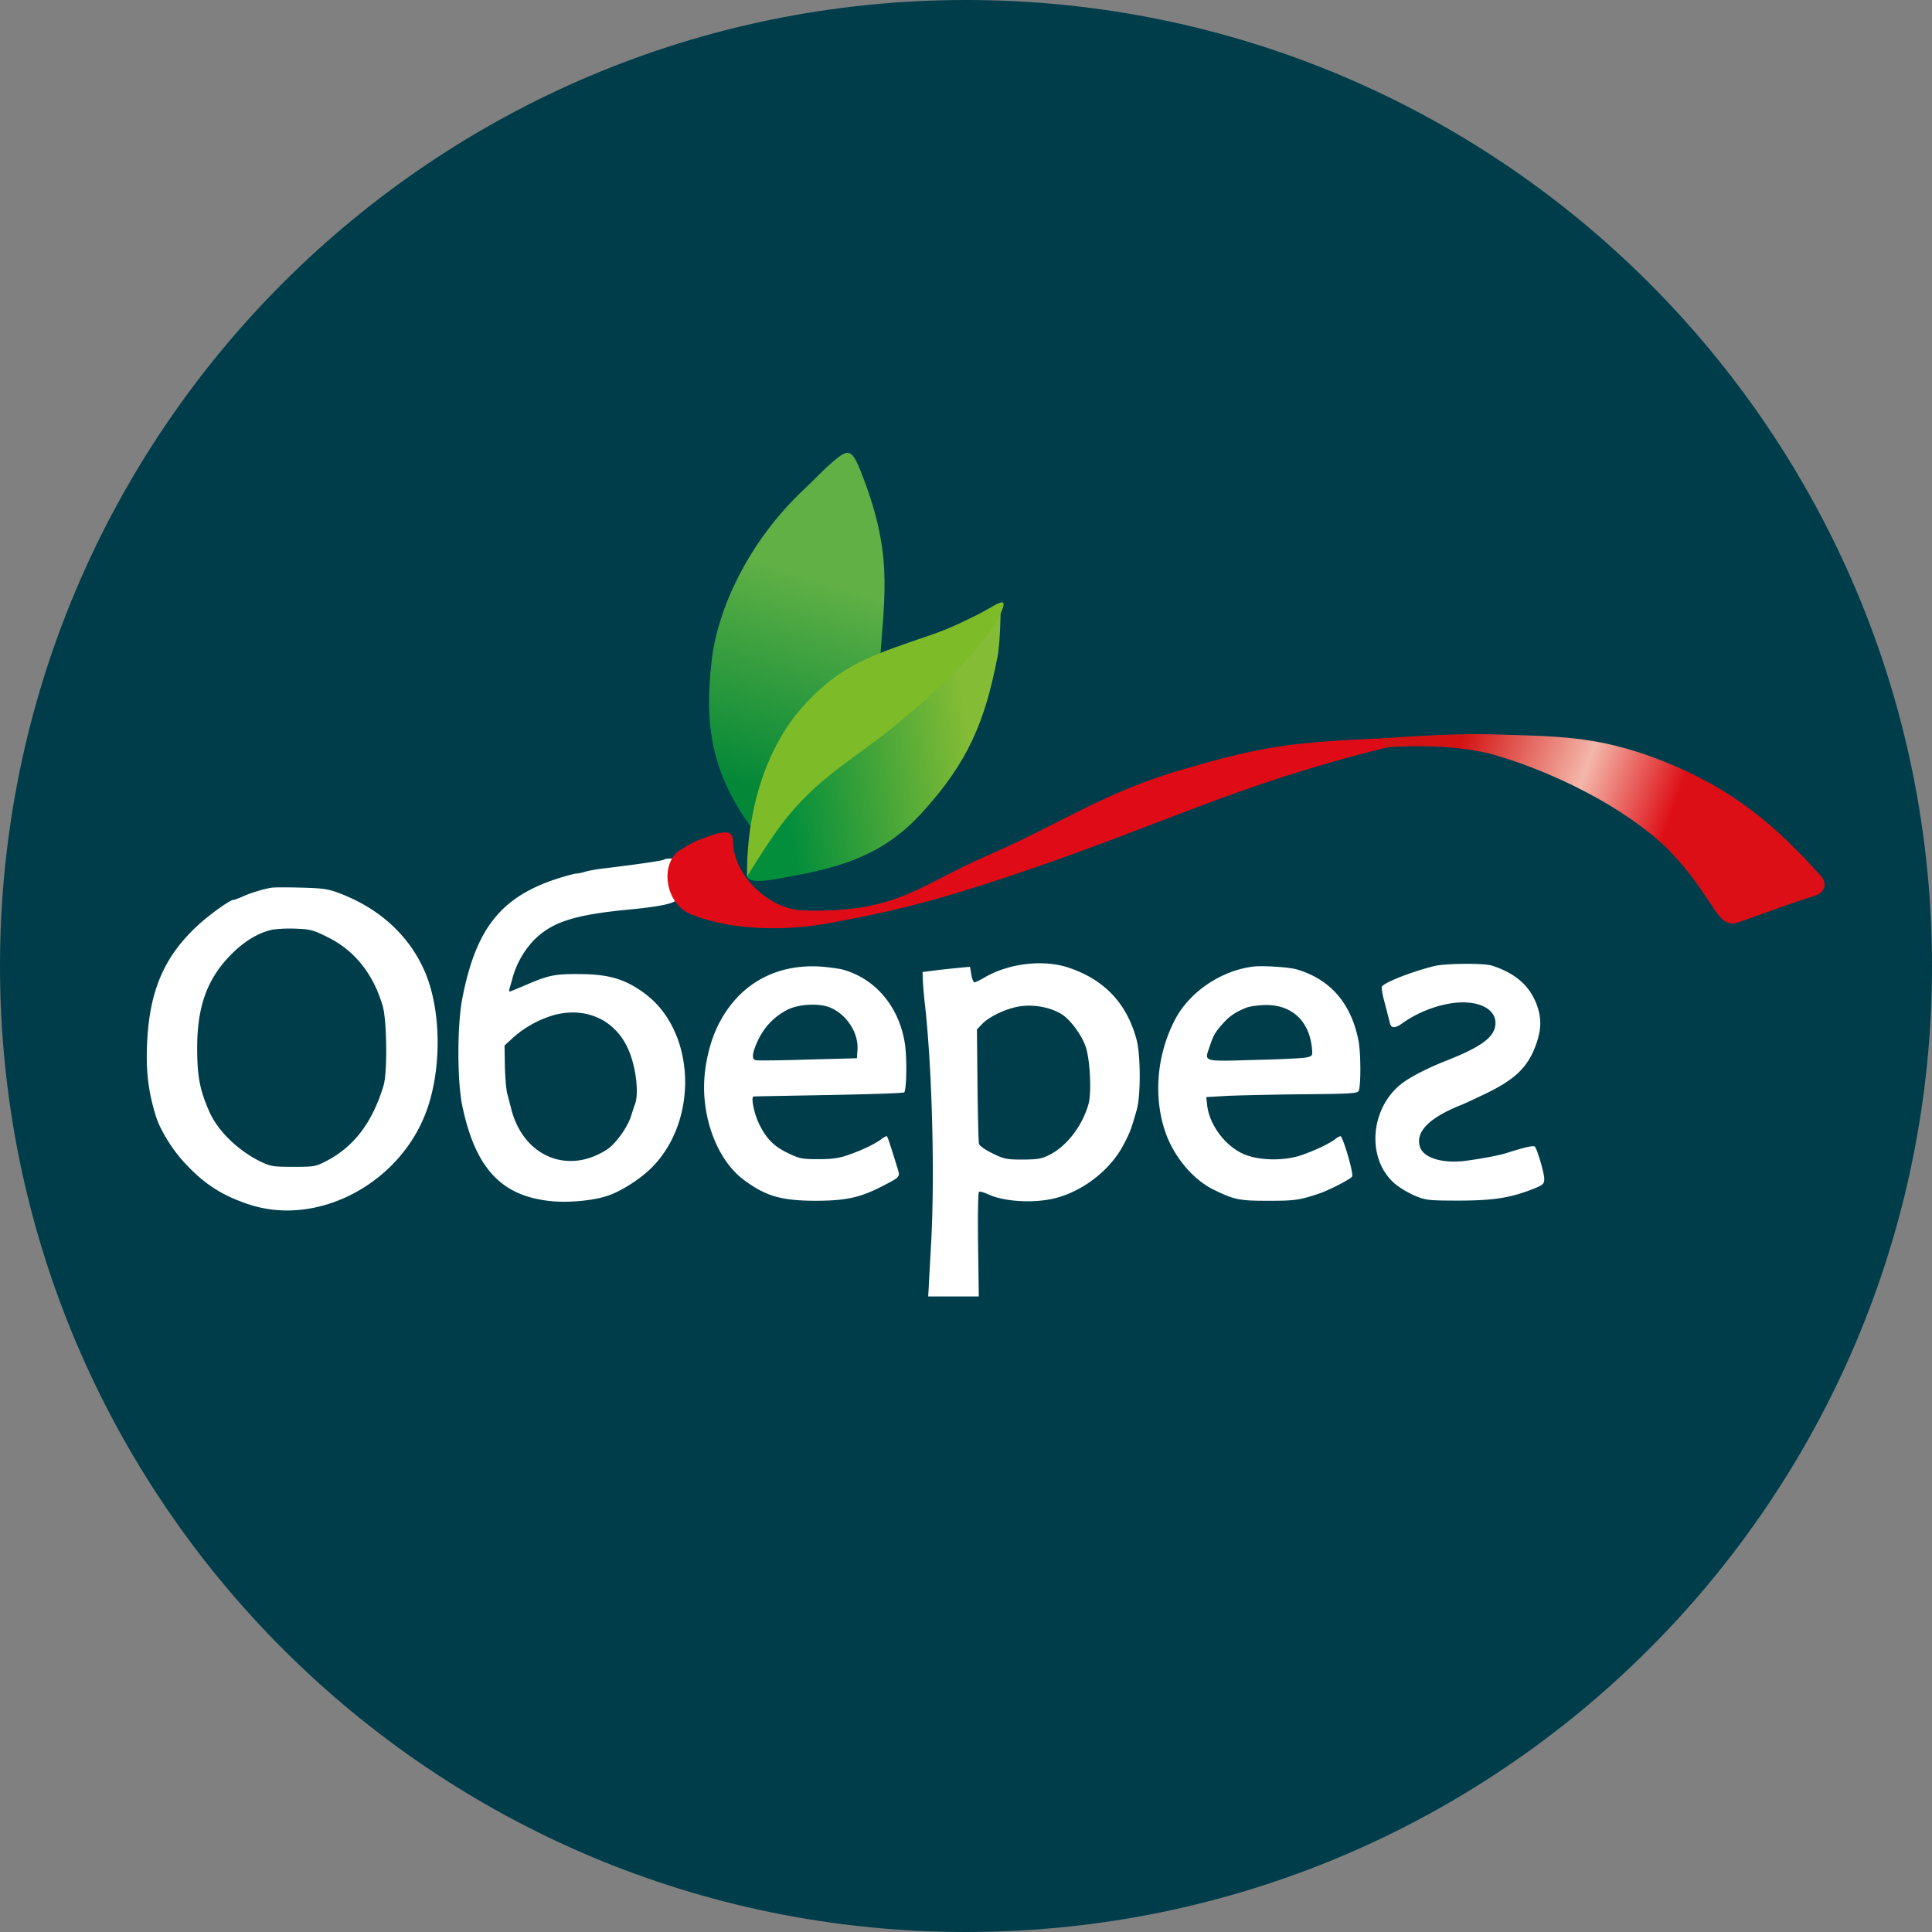
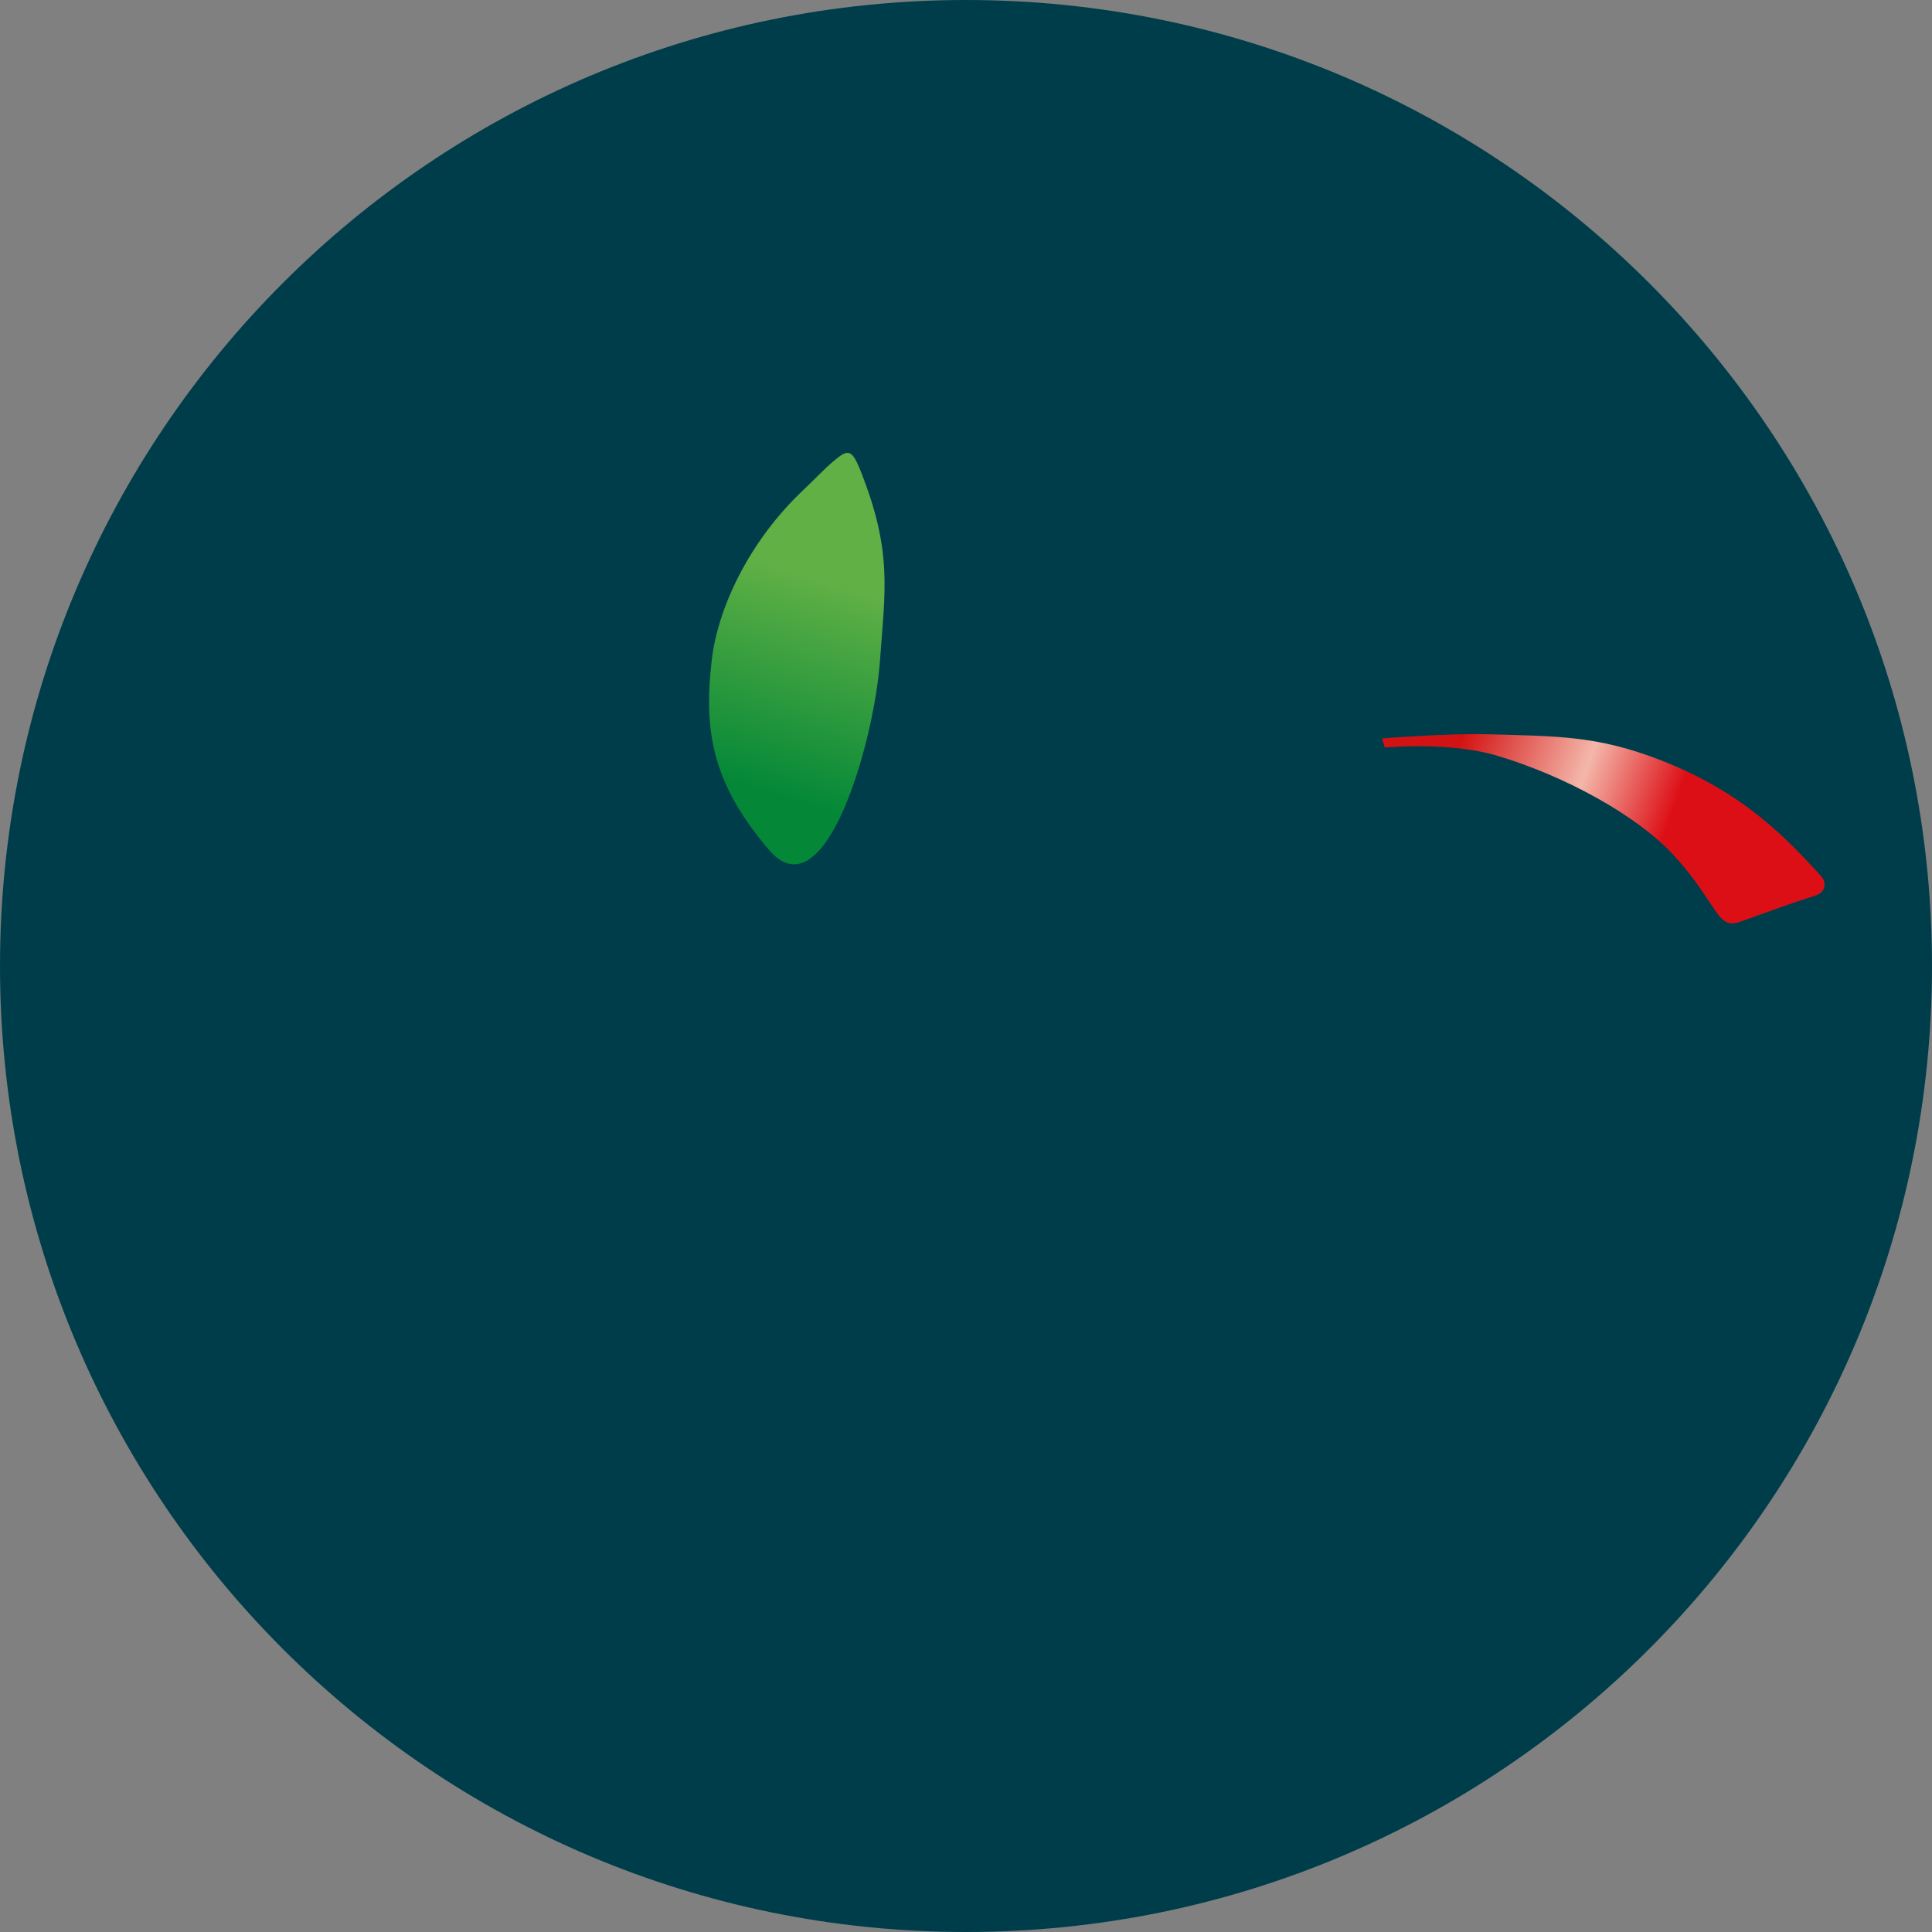
<svg xmlns="http://www.w3.org/2000/svg" width="56" height="56" fill="none" viewBox="0 0 56 56">
  <rect x="0" y="0" width="56" height="56" fill="#808080" stroke="none" />
  <g clip-path="url(#a)">
    <path fill="#003d4b" d="M56 28C56 12.536 43.464 0 28 0S0 12.536 0 28s12.536 28 28 28 28-12.536 28-28" />
-     <path fill="#fff" d="M3.701 24.632h41.676v13.316H3.701z" />
    <path fill="#003d4b" d="M3.114 28.853v9.323h42.519V24.433H3.114zm16.44-3.821c-.065.234-.043.706.038.859.066.12.066.152-.005.212-.109.098-.527.18-1.245.25-1.68.157-2.321.359-2.86.891a2.6 2.6 0 0 0-.619 1.077c-.027.098-.065.239-.087.31-.032.103-.021.125.038.097.044-.016.25-.103.457-.19.63-.272.826-.31 1.522-.304.87.005 1.337.146 1.913.576 1.463 1.103 1.55 3.68.169 5.05-.353.342-.913.696-1.31.815-.397.125-1.055.185-1.522.147-1.49-.125-2.256-.93-2.642-2.762-.152-.722-.152-2.342 0-3.125.397-2.039 1.13-2.952 2.794-3.48.24-.075.468-.135.511-.135.044 0 .152-.022.245-.049.092-.033.375-.082.63-.109 1.011-.125 1.647-.217 1.674-.25.017-.016.098-.027.185-.027.142 0 .152.01.114.147m-9.73.853c1.185.446 2.055 1.245 2.506 2.316.478 1.142.473 2.914-.016 4.126-.821 2.038-3.148 3.223-5.088 2.587-.772-.255-1.278-.576-1.832-1.163-.386-.402-.74-.978-.87-1.38-.234-.756-.304-1.354-.255-2.235.081-1.43.489-2.38 1.391-3.245.343-.332 1-.81 1.115-.81.021 0 .146-.043.277-.103.234-.104.56-.201.799-.245.076-.016.467-.016.87-.005.625.016.788.038 1.103.157m21.135 2.158c1.044.343 1.701 1.033 1.984 2.088.12.44.125 1.625.006 2.038-.163.571-.19.647-.392 1.028-.359.68-1.082 1.266-1.854 1.5-.614.19-1.543.152-2.038-.07-.13-.06-.26-.099-.288-.082-.027.016-.038.674-.027 1.533l.021 1.5h-1.467l.016-.272c.005-.152.038-.69.065-1.196.114-1.946.038-5.044-.168-6.93a13 13 0 0 1-.07-.789l-.006-.217.299-.038c.163-.022.473-.055.685-.076l.391-.038.038.228c.022.12.06.223.092.223.028 0 .164-.065.294-.142.696-.407 1.69-.527 2.419-.288m12.285-.054c.68.217 1.098.582 1.305 1.147.13.37.13.669-.006 1.082-.233.69-.592 1.049-1.462 1.473-.315.152-.625.293-.685.32-.978.381-1.397.81-1.228 1.256.12.31.68.468 1.348.375.478-.065.956-.157 1.158-.223.543-.173.777-.222.815-.184.07.081.272.766.272.935 0 .141-.033.174-.283.277-.685.272-1.158.348-2.163.353-.87 0-.979-.01-1.267-.125a2.8 2.8 0 0 1-.576-.331c-.837-.664-.8-2.099.076-2.87.24-.212.756-.484 1.359-.724 1.055-.413 1.44-.706 1.44-1.098 0-.429-.532-.674-1.25-.576a3.4 3.4 0 0 0-1.478.604c-.19.13-.3.125-.332-.028l-.141-.549c-.066-.233-.109-.462-.093-.5.044-.114.832-.43 1.528-.603.299-.076 1.435-.087 1.663-.011m-18.84.109c.95.25 1.646 1.06 1.82 2.125.07.413.055 1.365-.016 1.44-.022.023-1.011.055-2.202.077-1.185.022-2.163.038-2.169.043-.07.027.017.457.136.729.212.467.446.712.87.913.326.158.408.174.88.174.398 0 .599-.027.87-.125.397-.136.718-.294.936-.44a.6.6 0 0 1 .168-.104c.027 0 .082.169.32.94.077.245.071.245-.39.485-.675.353-1.072.445-1.958.45-1.032 0-1.489-.135-2.141-.63-.674-.522-1.12-1.576-1.12-2.663 0-.582.147-1.245.38-1.74.577-1.207 1.647-1.837 2.99-1.756.223.017.506.055.625.082m13.181 0c.968.282 1.577.978 1.789 2.05.076.352.076 1.369.005 1.478-.043.07-.299.081-1.669.092-.891.01-1.875.033-2.185.049l-.56.033.027.239c.066.587.56 1.228 1.115 1.435.446.174 1.163.174 1.642 0 .396-.141.717-.294.934-.44a.6.6 0 0 1 .169-.104c.07 0 .386 1.066.342 1.169-.027.07-.668.402-.983.506-.56.184-.69.2-1.441.2-.848 0-.984-.026-1.576-.315-.615-.293-1.19-.983-1.43-1.723-.337-1.027-.223-2.229.304-3.229.424-.799 1.343-1.413 2.267-1.522.277-.032 1.027.017 1.25.082" />
    <path fill="#003d4b" d="M16.048 29.425a3.1 3.1 0 0 0-1.152.63l-.272.25.01.593c.006.32.039.68.066.793.033.114.082.31.114.435.343 1.386 1.637 1.94 2.784 1.19.244-.157.587-.635.69-.956.038-.12.087-.272.114-.343.125-.32.033-1.092-.185-1.587-.37-.864-1.228-1.261-2.169-1.006M7.9 26.945c-.408.087-.832.342-1.218.74-.674.69-.962 1.478-.967 2.663 0 .842.07 1.234.353 1.875.25.566.842 1.136 1.506 1.457.277.13.364.141.93.141.592 0 .64-.005.956-.168.804-.419 1.332-1.115 1.658-2.19.114-.376.098-1.893-.027-2.311-.272-.924-.816-1.604-1.588-1.984-.418-.212-.505-.234-.935-.25a4 4 0 0 0-.668.027M29.399 29.202c-.375.098-.745.288-.93.478l-.152.158.016 1.614c.011.886.028 1.658.044 1.707.016.055.19.174.391.272.332.163.408.18.88.18.452-.006.55-.022.79-.147.5-.261.94-.843 1.114-1.468.092-.343.043-1.288-.082-1.653-.114-.337-.424-.76-.674-.93-.359-.238-.94-.33-1.397-.211M22.827 29.266c-.38.196-.658.484-.848.87-.169.358-.201.554-.087.592.032.016.712.011 1.506-.016l1.44-.038.016-.24c.038-.489-.31-1.027-.788-1.228-.32-.136-.913-.103-1.24.06M36.145 29.201c-.31.12-.5.245-.69.457-.229.255-.283.342-.397.69-.152.435-.202.419 1.288.375.728-.016 1.408-.049 1.511-.07.18-.038.19-.055.174-.229-.065-.82-.576-1.304-1.353-1.293-.207.005-.44.038-.533.07M14.135 36.545c-.06.06-.076.169-.06.408.027.391.049.435.217.435.202 0 .3-.055.38-.223.115-.212.104-.392-.032-.56-.125-.163-.37-.19-.505-.06M15.679 36.518c-.174.174-.13.217.19.217.326 0 .38-.07.201-.233-.136-.12-.261-.114-.391.016M17.19 36.485c-.316.24-.196.903.157.903.283 0 .343-.082.343-.49 0-.315-.016-.386-.103-.434-.142-.071-.283-.066-.397.021M30.752 36.491c-.212.147-.233.62-.038.81.125.13.38.109.479-.033.136-.19.114-.598-.038-.739-.147-.141-.245-.147-.403-.038M32.302 36.485c-.326.245-.196.903.174.903.342 0 .489-.555.223-.837-.147-.158-.256-.174-.397-.066M35.177 36.507c-.157.174-.114.228.18.228.233 0 .271-.016.271-.108 0-.104-.146-.218-.288-.218-.043 0-.114.044-.163.098M36.53 36.55c-.064.066-.08.153-.053.392.043.435.048.446.26.446.354 0 .538-.479.3-.783-.131-.163-.376-.19-.506-.054M38.031 37.04c-.163.115-.141.316.038.338.212.032.392-.098.375-.256-.022-.174-.228-.217-.413-.081M42.896 36.501c-.022.016-.038.092-.038.163 0 .098.027.125.142.125.277 0 .467-.212.26-.294-.114-.043-.32-.043-.364.006M42.924 37.05c-.044.028-.066.11-.055.18.011.098.054.136.163.147.147.016.37-.065.37-.142-.006-.152-.337-.277-.479-.184M23.637 37.028c-.104.26.108.44.353.304.136-.07.152-.299.027-.348-.152-.06-.348-.032-.38.044" />
    <path fill="url(#b)" d="M20.63 19.133c-.236 2.043 0 3.561 1.665 5.506 1.606 1.875 3.042-3.091 3.213-5.506.143-2.026.368-3.151-.571-5.502-.259-.647-.37-.612-.813-.233-.267.228-.538.523-.801.769-1.65 1.543-2.525 3.508-2.693 4.966" />
-     <path fill="url(#c)" d="m21.78 25.045.003-.006c.56-.898 1.575-2.633 1.575-2.633l5.648-4.79s-.008.99-.093 1.426c-.364 1.86-.836 3.038-2.208 4.536-1.198 1.308-2.527 1.614-4.275 1.912-1.04.178-.794-.215-.65-.445" />
-     <path fill="#7dbb29" d="M23.38 20.36c-1.89 2.002-1.722 5.038-1.722 5.038s.59-.963.986-1.49c1.02-1.356 2.08-1.882 3.275-2.855 1.376-1.12 2.746-2.454 3.106-3.316.224-.537-.161-.18-.751.11-.898.44-.982.45-1.852.75-1.297.45-2.1.765-3.043 1.763" />
-     <path fill="#df0c18" d="M20.52 24.248c.885-.322.683.07.747.393.19.95 1.158 1.725 2.007 1.75 2.739.085 3.372-.741 5.389-1.612 2.022-.874 3.32-1.811 5.625-2.479 2.247-.65 3.064-.79 5.921-.904.13-.006.127.233 0 .265-4.506 1.12-6.536 2.261-10.884 3.713-2.018.674-3.239 1.012-5.34 1.392-.941.17-2.576.28-3.943-.26-.79-.312-.915-1.497-.329-1.865.36-.226.477-.274.807-.393" />
    <path fill="url(#d)" d="M43.406 21.907c-1.398-.417-3.266-.24-3.266-.24l-.082-.264s1.966-.153 3.067-.12c1.975.058 3.163.031 5.004.749 2.093.816 3.35 1.904 4.661 3.37.154.173.143.46-.187.563-.603.187-1.05.353-2.154.749-.302.108-.47.07-.749-.344-.426-.634-.679-1.035-1.217-1.612-1.054-1.13-3.12-2.267-5.077-2.85" />
  </g>
  <defs>
    <linearGradient id="b" x1="21.971" x2="24.517" y1="22.859" y2="14.636" gradientUnits="userSpaceOnUse">
      <stop stop-color="#048838" />
      <stop offset=".732" stop-color="#60b045" />
    </linearGradient>
    <linearGradient id="c" x1="22.906" x2="28.435" y1="24.246" y2="23.368" gradientUnits="userSpaceOnUse">
      <stop stop-color="#038e3c" />
      <stop offset="1" stop-color="#85bc35" />
    </linearGradient>
    <linearGradient id="d" x1="40.306" x2="52.35" y1="21.278" y2="25.651" gradientUnits="userSpaceOnUse">
      <stop offset=".156" stop-color="#d31313" />
      <stop offset=".443" stop-color="#f4b7aa" />
      <stop offset=".66" stop-color="#dd0f16" />
    </linearGradient>
    <clipPath id="a">
      <path fill="#fff" d="M0 0h56v56H0z" />
    </clipPath>
  </defs>
</svg>